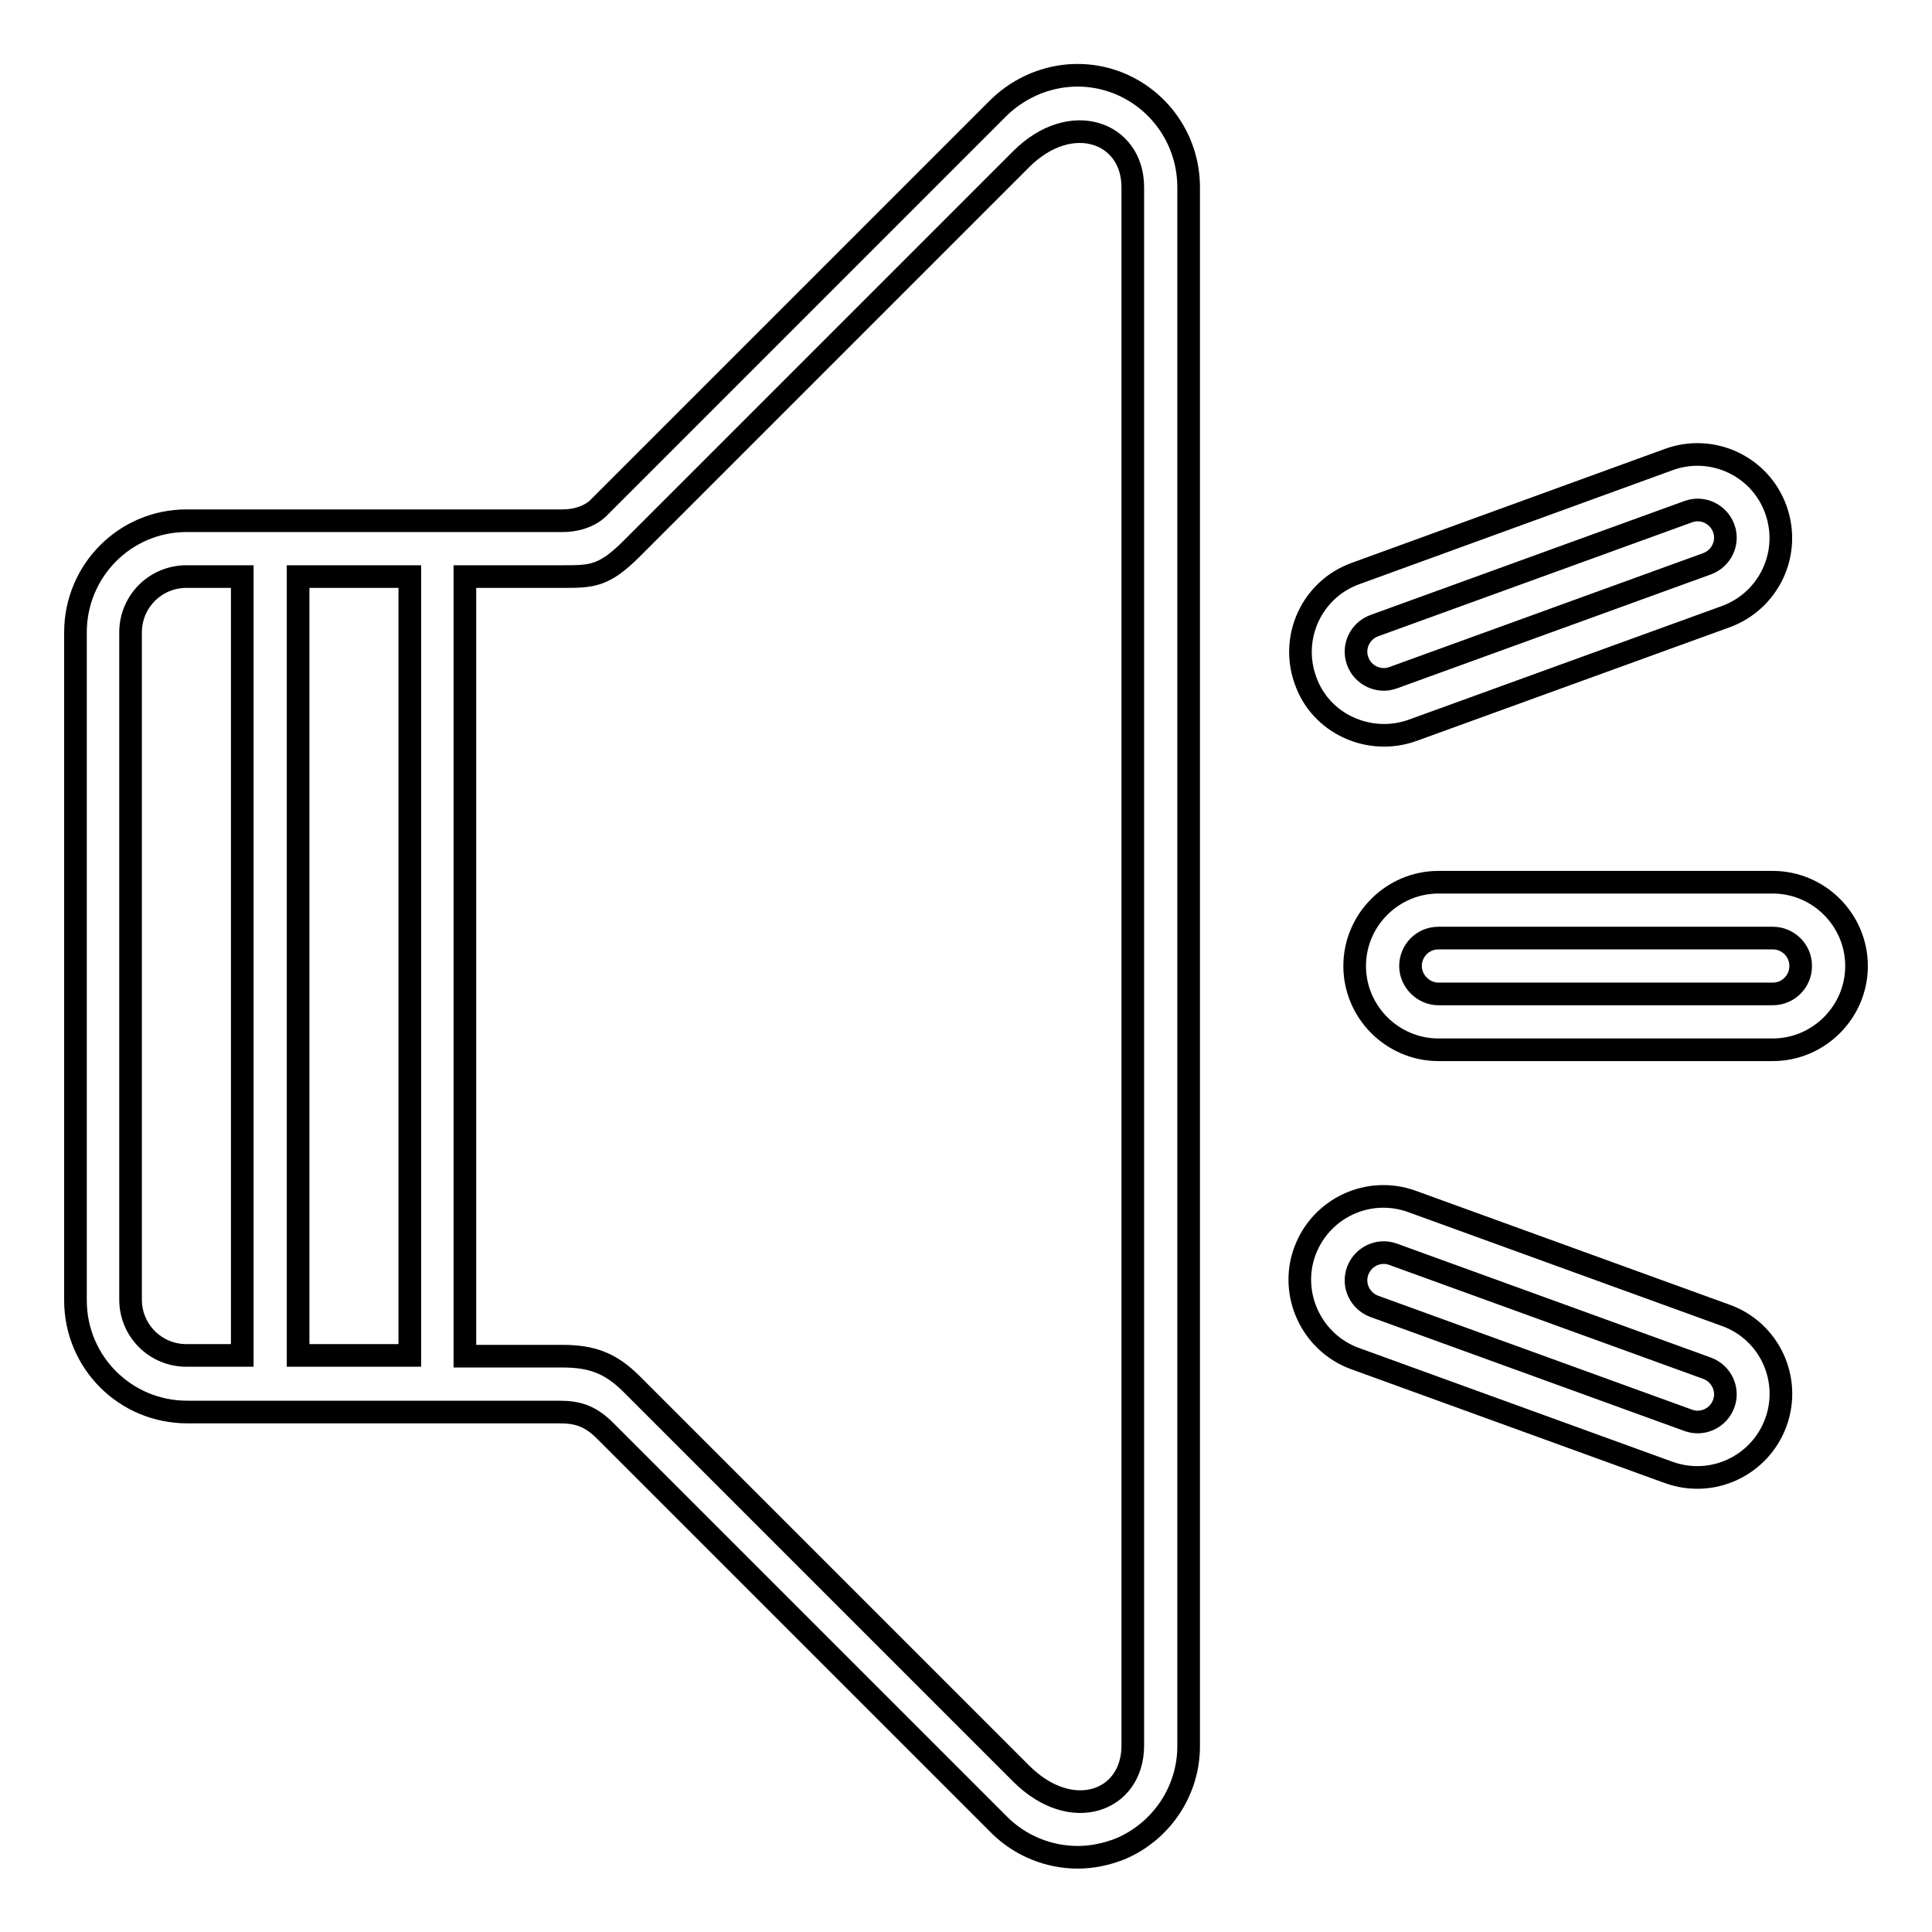
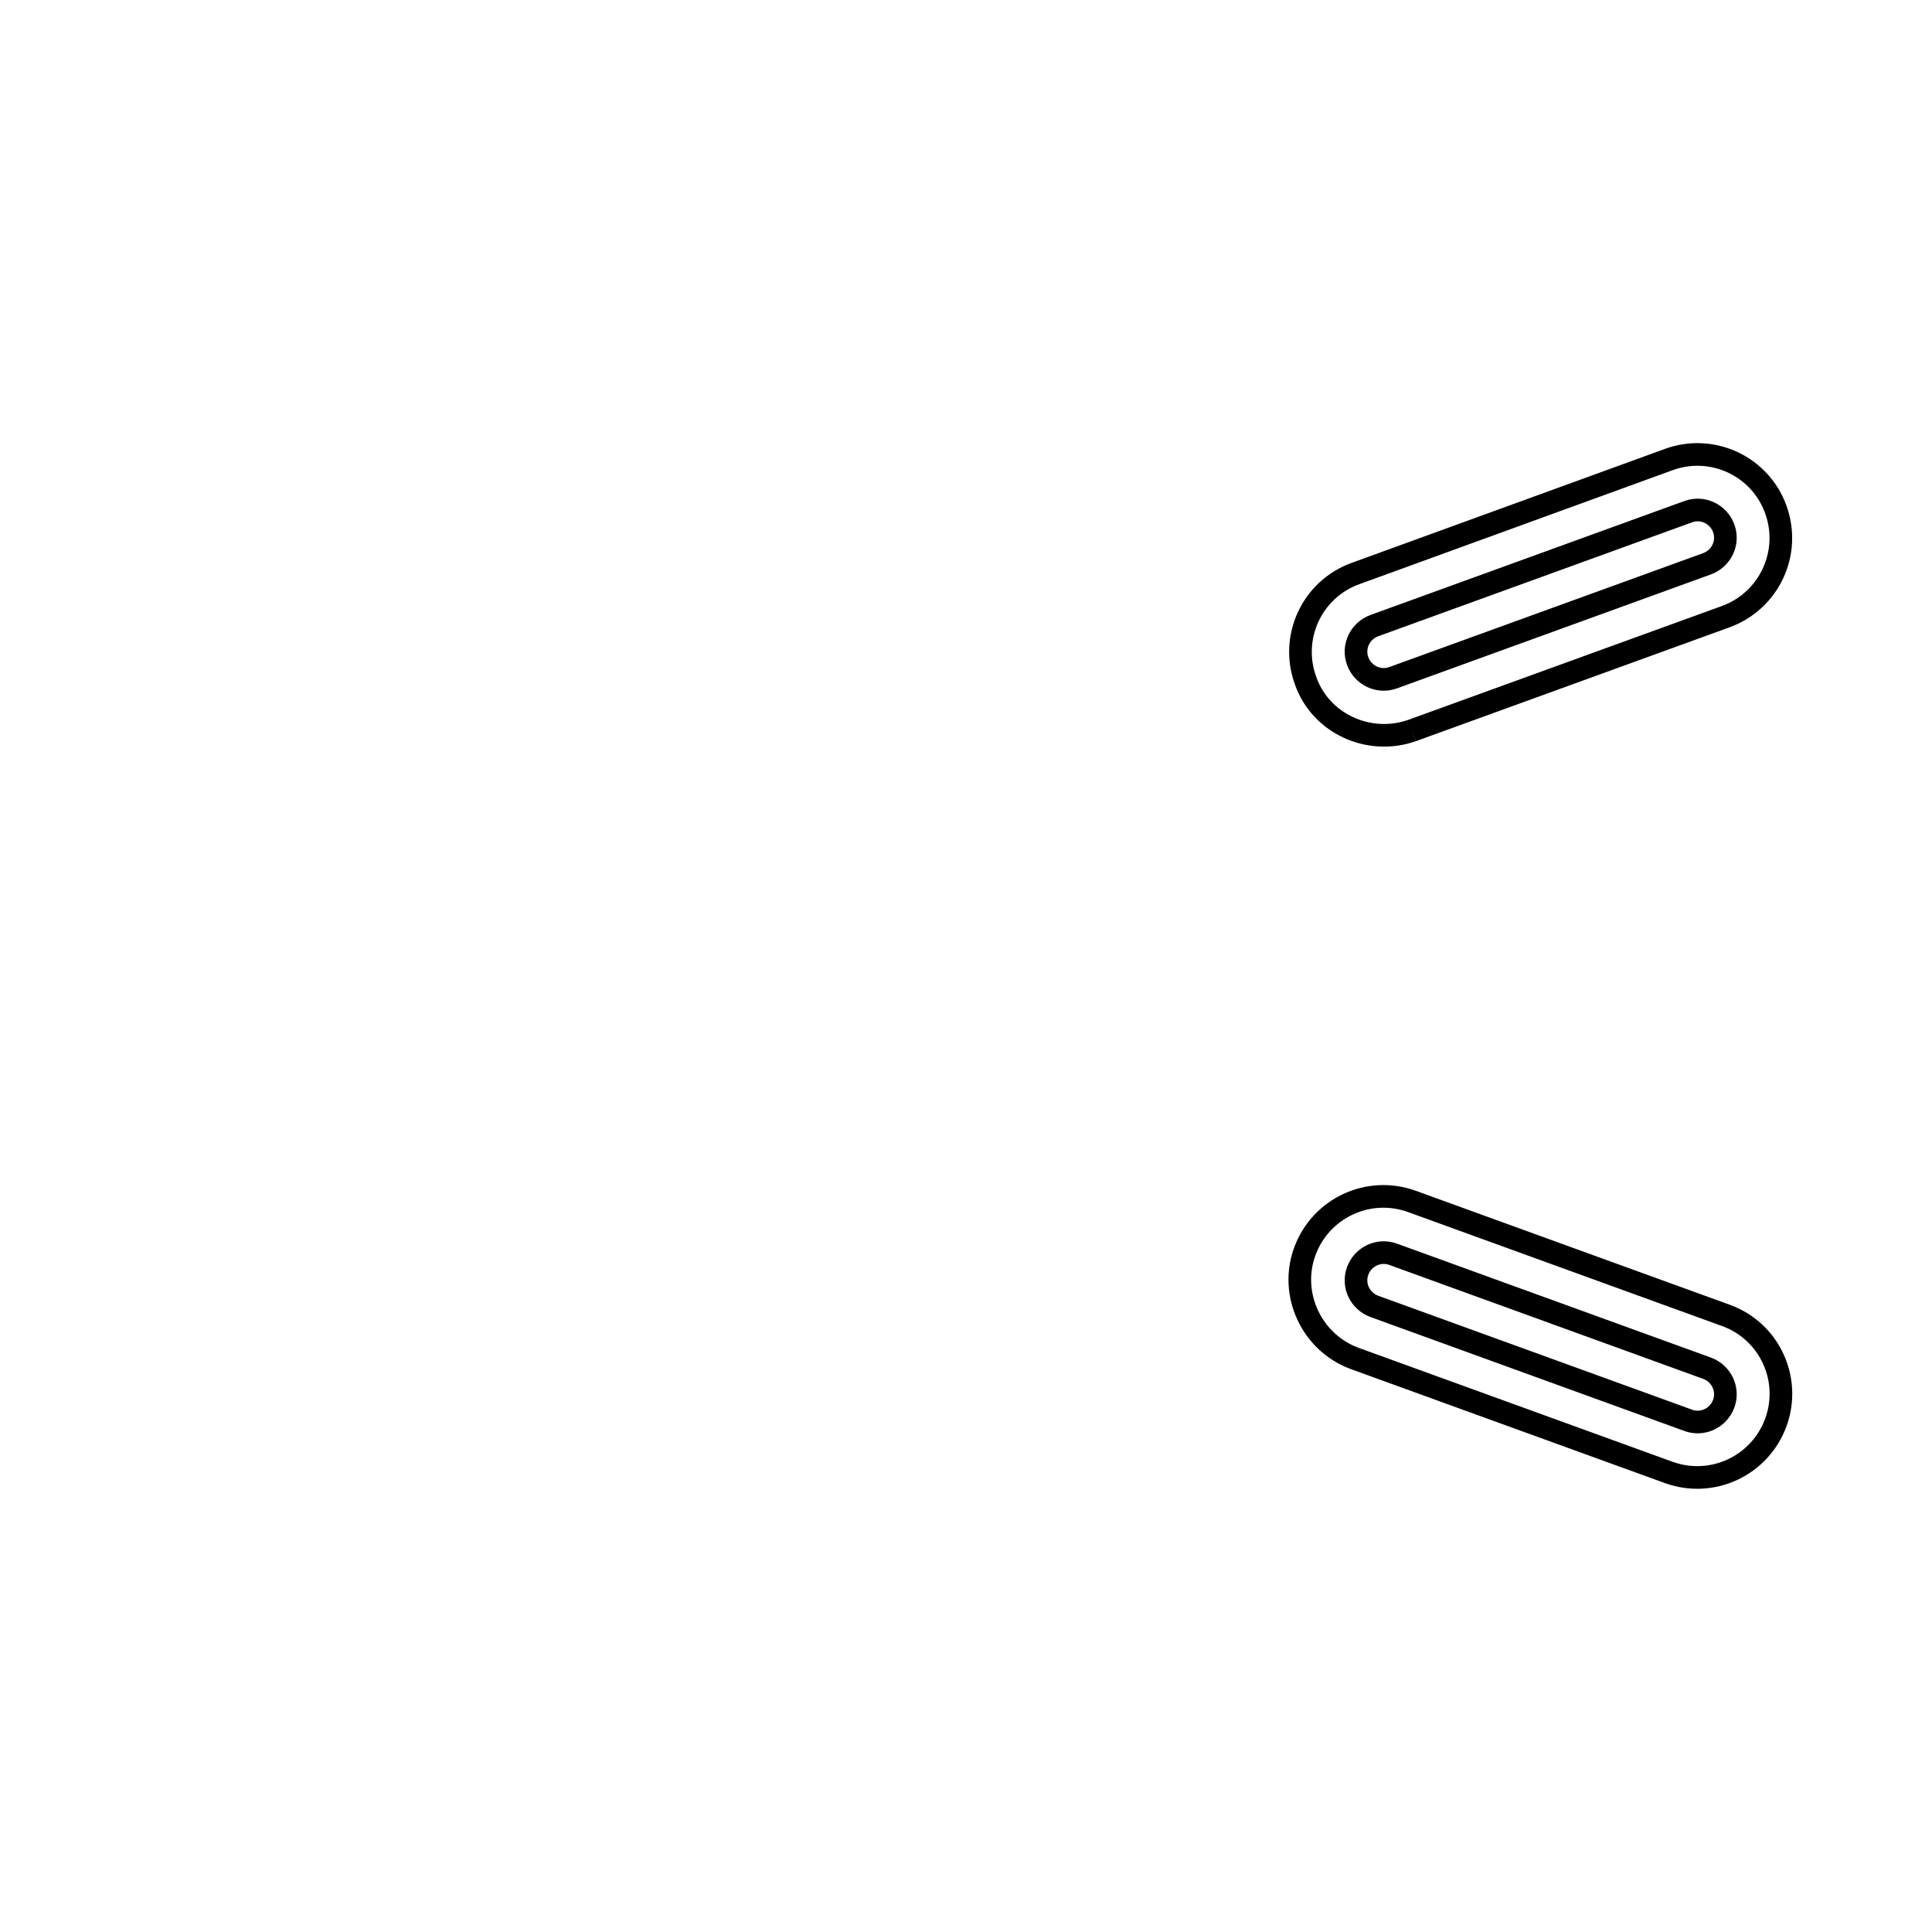
<svg xmlns="http://www.w3.org/2000/svg" version="1.1" x="0px" y="0px" viewBox="0 0 256 256" enable-background="new 0 0 256 256" xml:space="preserve">
  <g>
    <g>
-       <path stroke-width="3" fill-opacity="0" stroke="#000000" d="M234.9,116.9h-44.3c-6.1,0-11.1,5-11.1,11.1c0,6.1,5,11.1,11.1,11.1h44.3c6.1,0,11.1-5,11.1-11.1C246,121.9,241,116.9,234.9,116.9 M234.9,131.7h-44.3c-2,0-3.7-1.7-3.7-3.7c0-2,1.6-3.7,3.7-3.7h44.3c2,0,3.7,1.6,3.7,3.7C238.6,130,237,131.7,234.9,131.7" />
      <path stroke-width="3" fill-opacity="0" stroke="#000000" d="M228.7,174.3l-41.6-15.1c-5.8-2.1-12.1,0.9-14.2,6.6c-2.1,5.7,0.9,12.1,6.6,14.2l41.6,15.1c5.8,2.1,12.1-0.9,14.2-6.6C237.4,182.8,234.5,176.4,228.7,174.3 M228.4,186c-0.7,1.9-2.8,2.9-4.7,2.2l-41.6-15.1c-1.9-0.7-2.9-2.8-2.2-4.7c0.7-1.9,2.8-2.9,4.7-2.2l41.6,15.1C228.1,182,229.1,184.1,228.4,186" />
      <path stroke-width="3" fill-opacity="0" stroke="#000000" d="M187.1,96.8l41.6-15.1c5.7-2.1,8.7-8.4,6.6-14.2c-2.1-5.8-8.5-8.7-14.2-6.6L179.6,76c-5.8,2.1-8.7,8.5-6.6,14.2C175,95.9,181.4,98.8,187.1,96.8 M182.1,82.9l41.6-15.1c1.9-0.7,4,0.3,4.7,2.2c0.7,1.9-0.3,4-2.2,4.7l-41.6,15.1c-1.9,0.7-4-0.3-4.7-2.2C179.2,85.7,180.2,83.6,182.1,82.9" />
-       <path stroke-width="3" fill-opacity="0" stroke="#000000" d="M148.4,11.1c-5.5-2.3-11.8-1-16.1,3.2L79.5,67.1c0,0-1.5,1.9-5,1.9c-4.5,0-49.8,0-49.8,0C16.6,69,10,75.6,10,83.8v88.5c0,8.2,6.6,14.8,14.8,14.8H74c2.4,0,4.1,0.4,6.2,2.5c2.1,2.1,52.2,52.2,52.2,52.2c2.8,2.8,6.6,4.3,10.4,4.3c1.9,0,3.8-0.4,5.6-1.1c5.5-2.3,9.1-7.7,9.1-13.6V24.8C157.5,18.8,153.9,13.4,148.4,11.1 M32.1,179.6h-7.4c-4.1,0-7.4-3.3-7.4-7.4V83.8c0-4.1,3.3-7.4,7.4-7.4h7.4V179.6z M54.3,179.6H39.5V76.4h14.8V179.6z M150.1,231.3c0,7.4-8.1,10.4-14.8,3.7c-4.1-4.1-51.6-51.6-51.6-51.6c-2.8-2.8-5.3-3.7-9.2-3.7H61.6V76.4h12.9c3.9,0,5.5,0,9.2-3.7c0,0,47.1-47.1,51.6-51.6c6.6-6.6,14.8-3.6,14.8,3.7L150.1,231.3L150.1,231.3z" />
    </g>
  </g>
</svg>